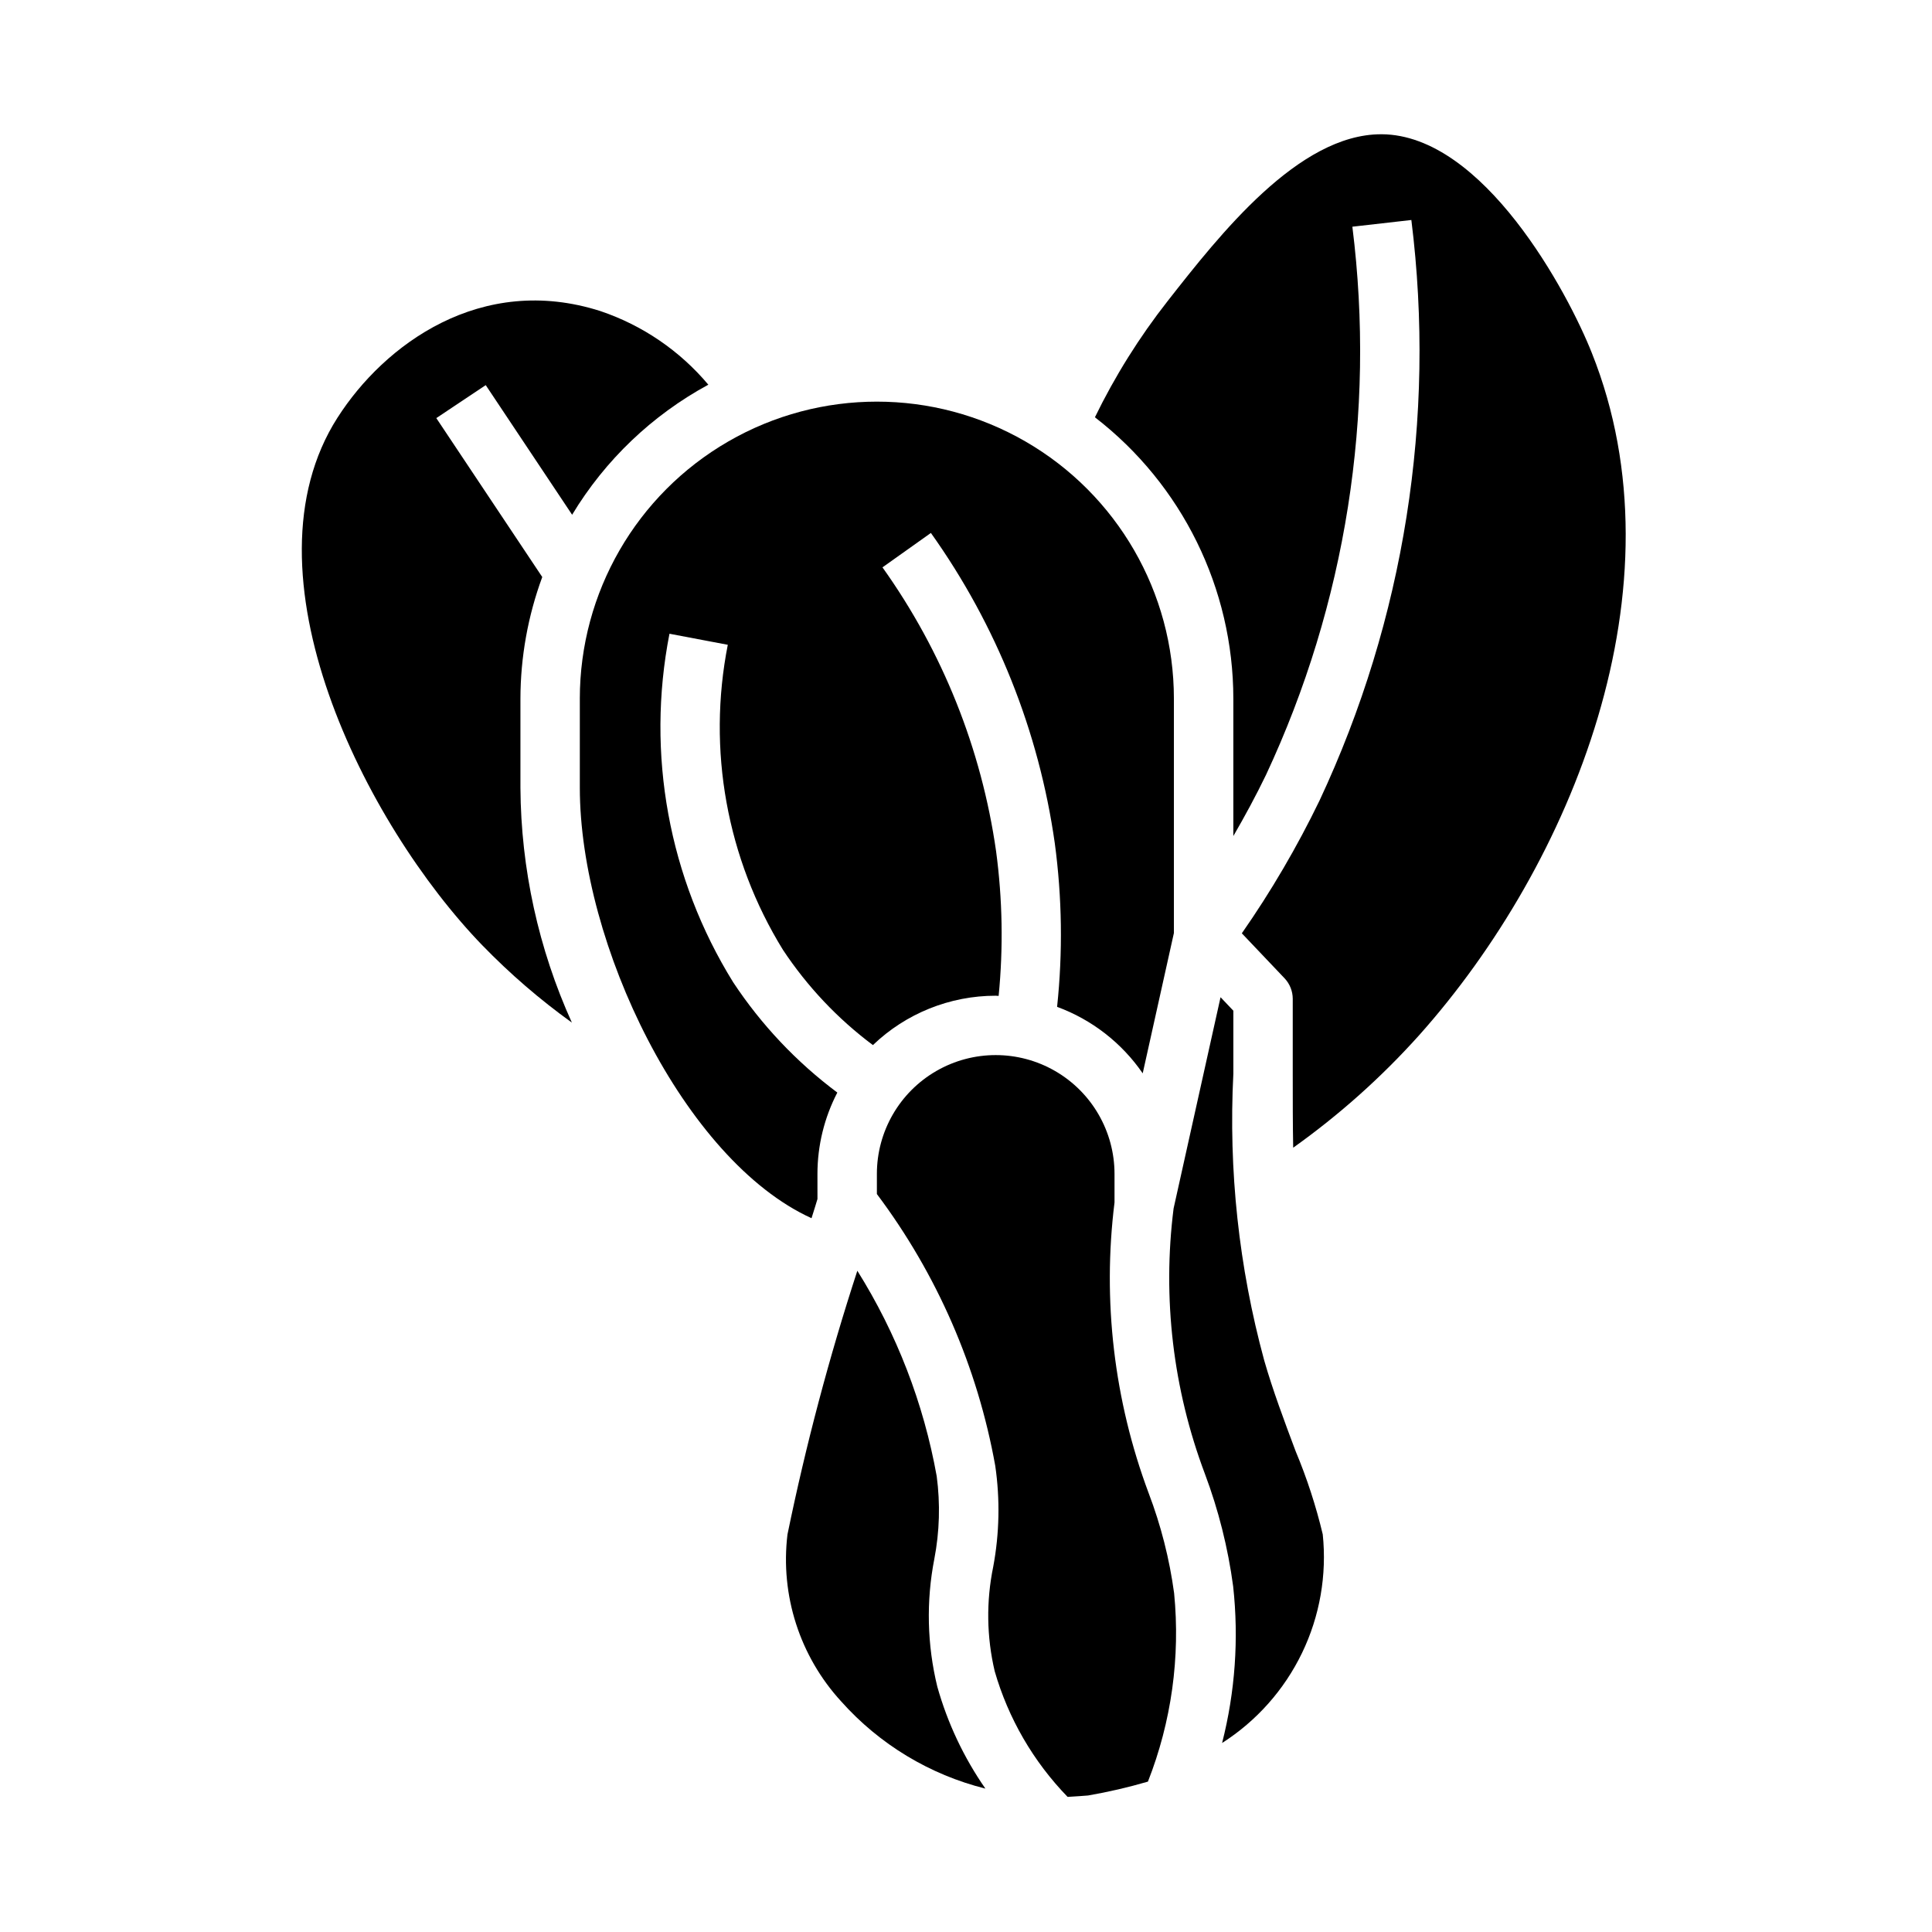
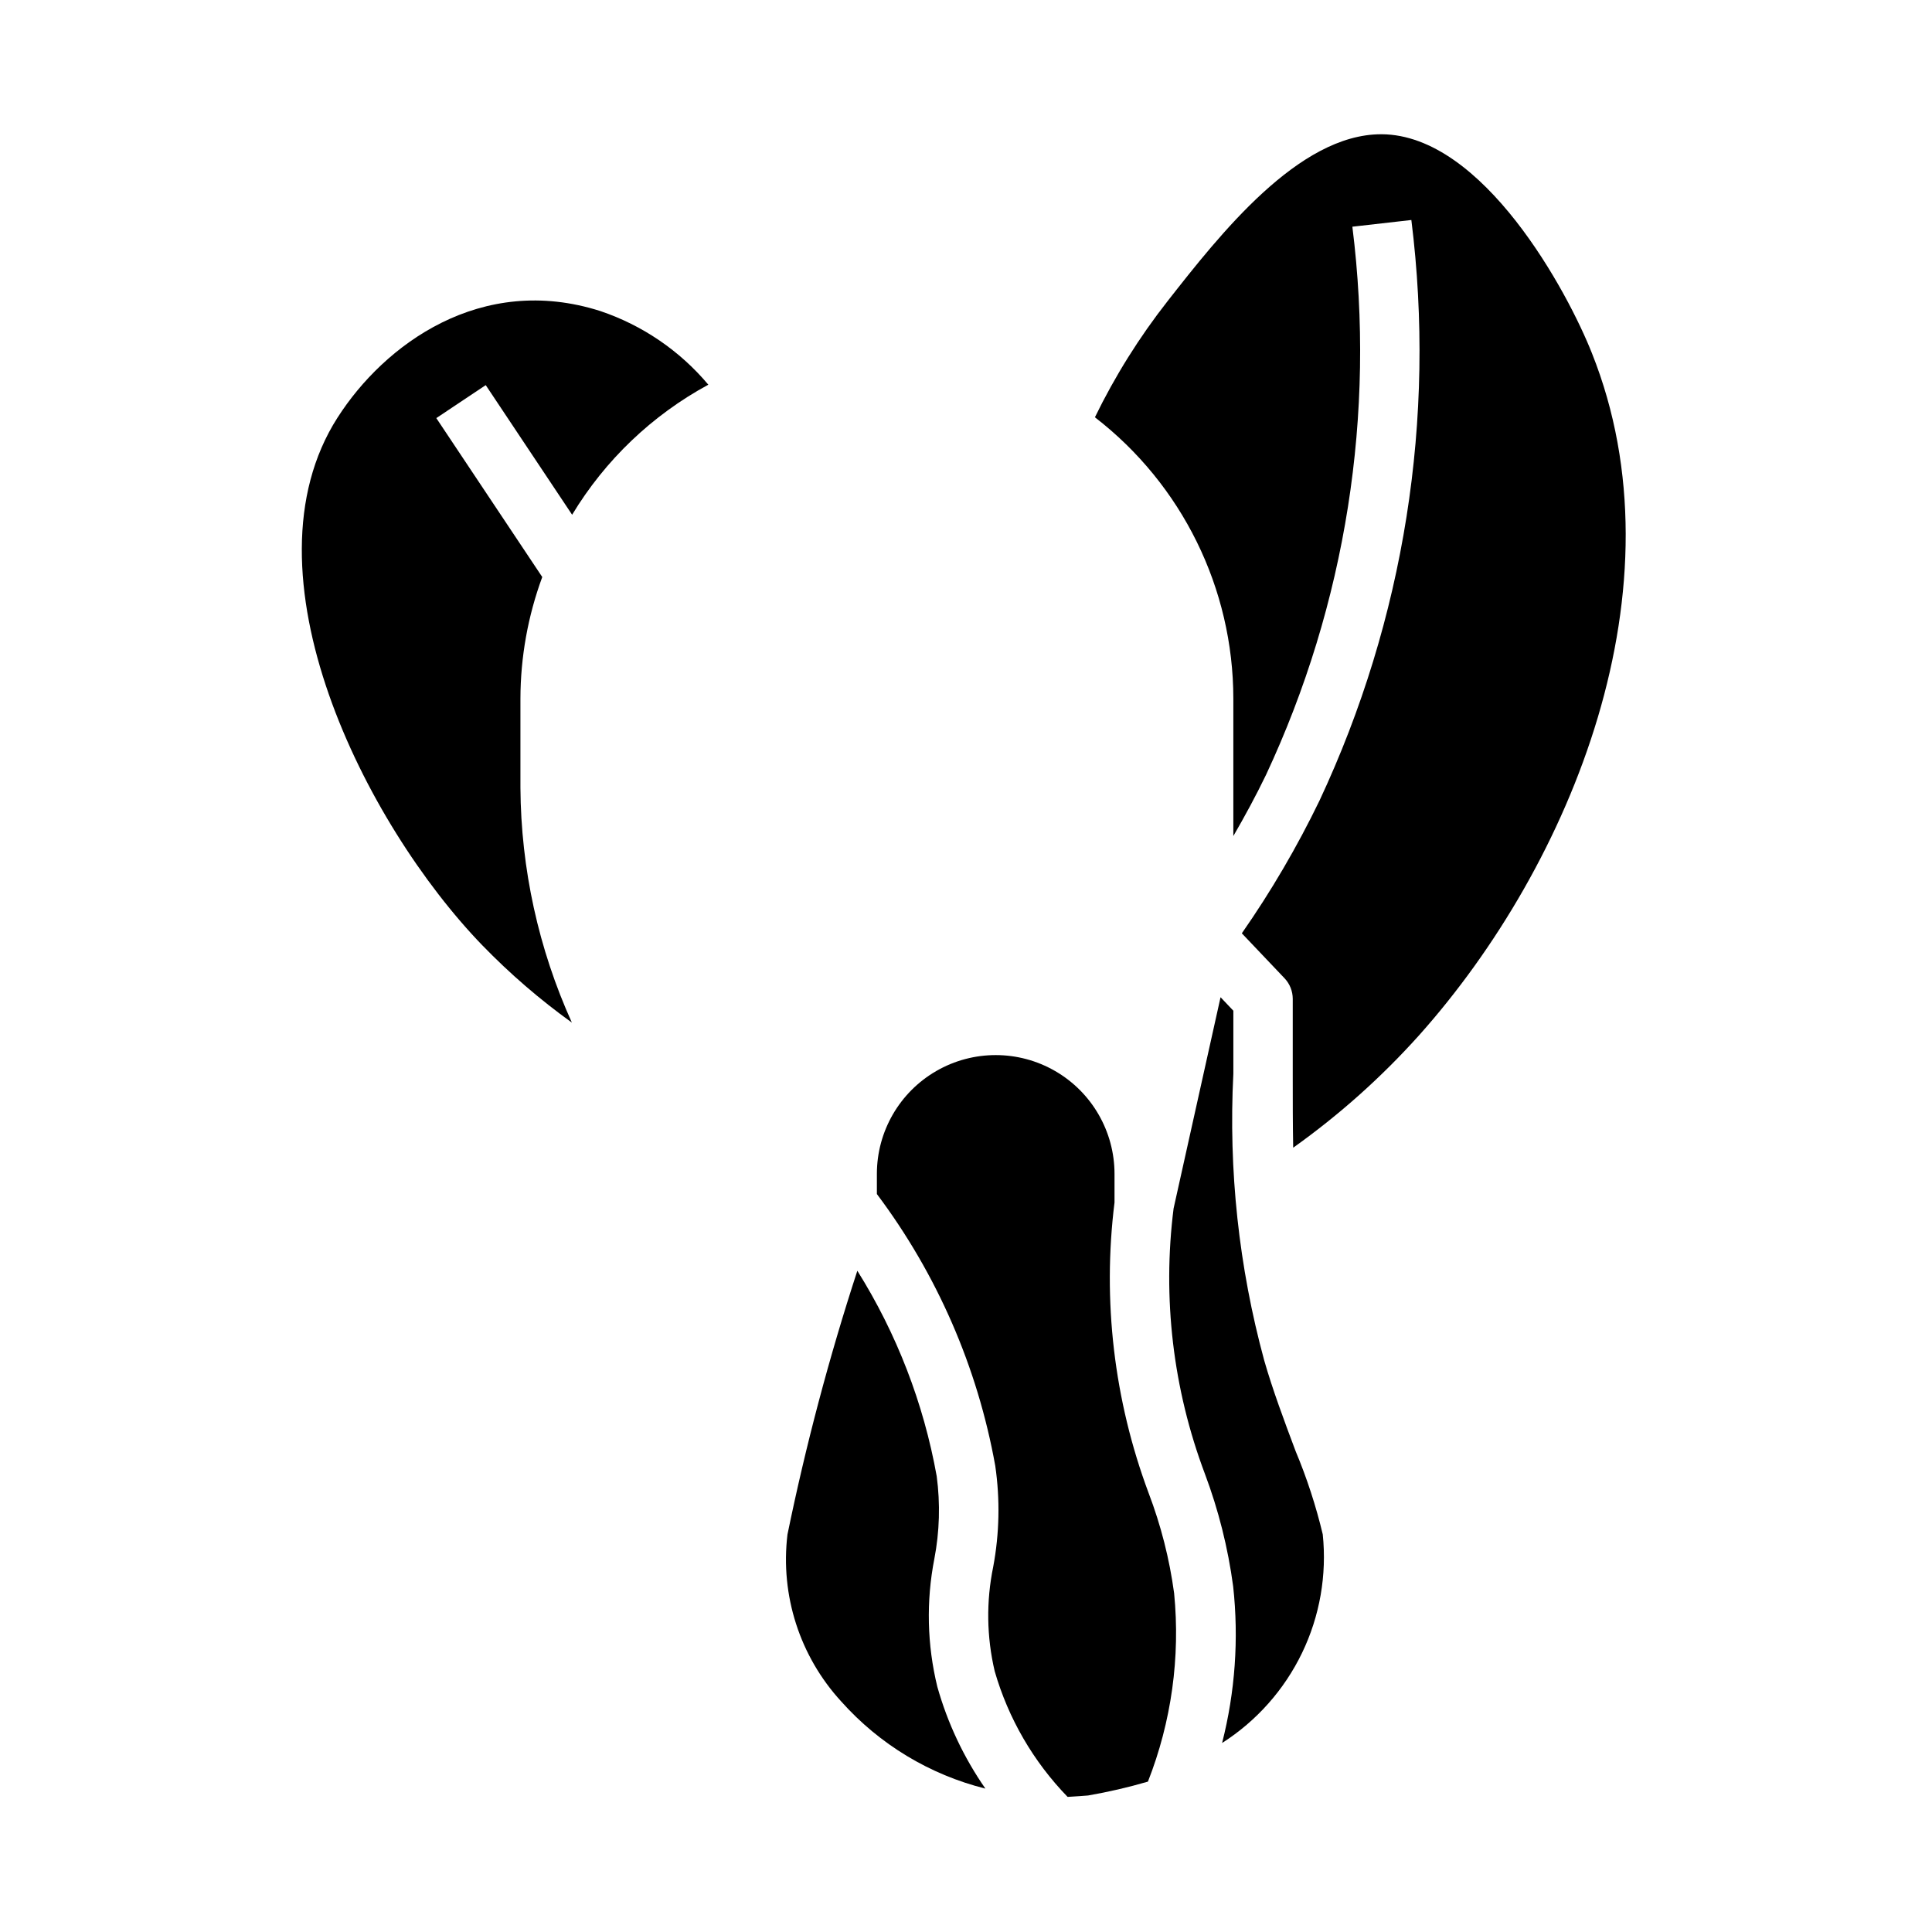
<svg xmlns="http://www.w3.org/2000/svg" fill="#000000" width="800px" height="800px" version="1.1" viewBox="144 144 512 512">
  <g>
-     <path d="m297.66 329.15v23.617c0 41.375 27.629 98.699 61.402 114.07 0.699-2.234 1.266-4.008 1.574-5.086l-0.004-6.644c0.004-7.508 1.809-14.906 5.269-21.566-10.82-8.078-20.156-17.969-27.602-29.23-17.086-27.551-23.117-60.547-16.883-92.363l15.461 2.93h-0.004c-5.488 27.816-0.273 56.684 14.605 80.82 6.438 9.73 14.504 18.277 23.852 25.262 8.75-8.395 20.406-13.082 32.535-13.082 0.262 0 0.504 0.039 0.789 0.047h-0.004c1.254-12.762 1.027-25.625-0.676-38.336-3.871-27.129-14.195-52.93-30.109-75.234l12.832-9.117c17.371 24.379 28.633 52.57 32.832 82.211 1.934 14.379 2.141 28.941 0.613 43.375 9.207 3.387 17.133 9.543 22.688 17.625l8.266-37.188v-62.105c0-28.121-15.004-54.109-39.359-68.172-24.355-14.062-54.363-14.062-78.719 0-24.355 14.062-39.359 40.051-39.359 68.172z" />
    <path d="m405.14 618c-5.723-8.234-10.031-17.367-12.746-27.02-2.703-11.094-2.973-22.641-0.789-33.848 1.391-7.223 1.602-14.621 0.633-21.91-3.465-19.328-10.605-37.816-21.035-54.457-7.481 22.93-13.664 46.262-18.516 69.887-1.938 16.125 3.266 32.293 14.25 44.258 10.129 11.355 23.438 19.398 38.203 23.09z" />
    <path d="m510.16 179.58h-0.164c-21.906 0-42.754 26.598-56.57 44.219-7.492 9.551-13.949 19.871-19.262 30.785 23.113 17.832 36.66 45.371 36.684 74.562v36.414c3.078-5.312 6.008-10.715 8.66-16.215v0.004c21.168-45.297 29.102-95.652 22.883-145.27l15.633-1.777c6.566 52.562-1.875 105.91-24.348 153.88-5.926 12.242-12.805 23.996-20.578 35.156l11.336 11.934c1.383 1.469 2.152 3.406 2.156 5.422v19.828c0 7.086 0 13.492 0.117 19.625v0.004c12.188-8.672 23.379-18.664 33.371-29.797 40.574-45.453 70.461-118.97 45.793-180.77-6.356-16.082-28.742-57.844-55.711-58.008z" />
    <path d="m407.6 586.87c3.609 12.527 10.25 23.969 19.328 33.324 1.34-0.055 5.305-0.355 5.422-0.371 5.352-0.926 10.648-2.152 15.863-3.676 6.227-15.859 8.605-32.969 6.941-49.926-1.23-9.09-3.5-18.008-6.769-26.582-9.164-24.555-12.262-50.957-9.027-76.965v-7.574c0-11.25-6.004-21.645-15.746-27.27-9.742-5.625-21.746-5.625-31.488 0s-15.742 16.02-15.742 27.27v5.332c15.938 21.23 26.68 45.898 31.371 72.027 1.293 8.891 1.109 17.934-0.543 26.766-1.879 9.133-1.746 18.566 0.391 27.645z" />
    <path d="m233.45 254.67c-26.309 41.141 7.352 107.77 38.383 139.86h0.004c7.281 7.512 15.219 14.359 23.715 20.469-8.852-19.559-13.496-40.762-13.633-62.23v-23.617c0.023-11 1.98-21.91 5.785-32.234l-28.078-42.117 13.098-8.738 22.891 34.344 0.004 0.004c8.75-14.496 21.211-26.395 36.098-34.465-7.562-8.996-17.453-15.746-28.59-19.504-31.645-10.117-57.309 8.879-69.676 28.234z" />
    <path d="m494.54 550.61c-1.797-7.531-4.199-14.902-7.188-22.039-2.992-7.973-6.078-16.207-8.32-24.035-6.731-24.746-9.492-50.402-8.18-76.012v-16.672l-3.394-3.574-12.445 55.977c-3 23.762-0.152 47.895 8.289 70.305 3.617 9.629 6.133 19.641 7.496 29.836 1.523 13.902 0.531 27.965-2.93 41.516 9.141-5.836 16.473-14.098 21.184-23.863s6.609-20.652 5.488-31.438z" />
  </g>
</svg>